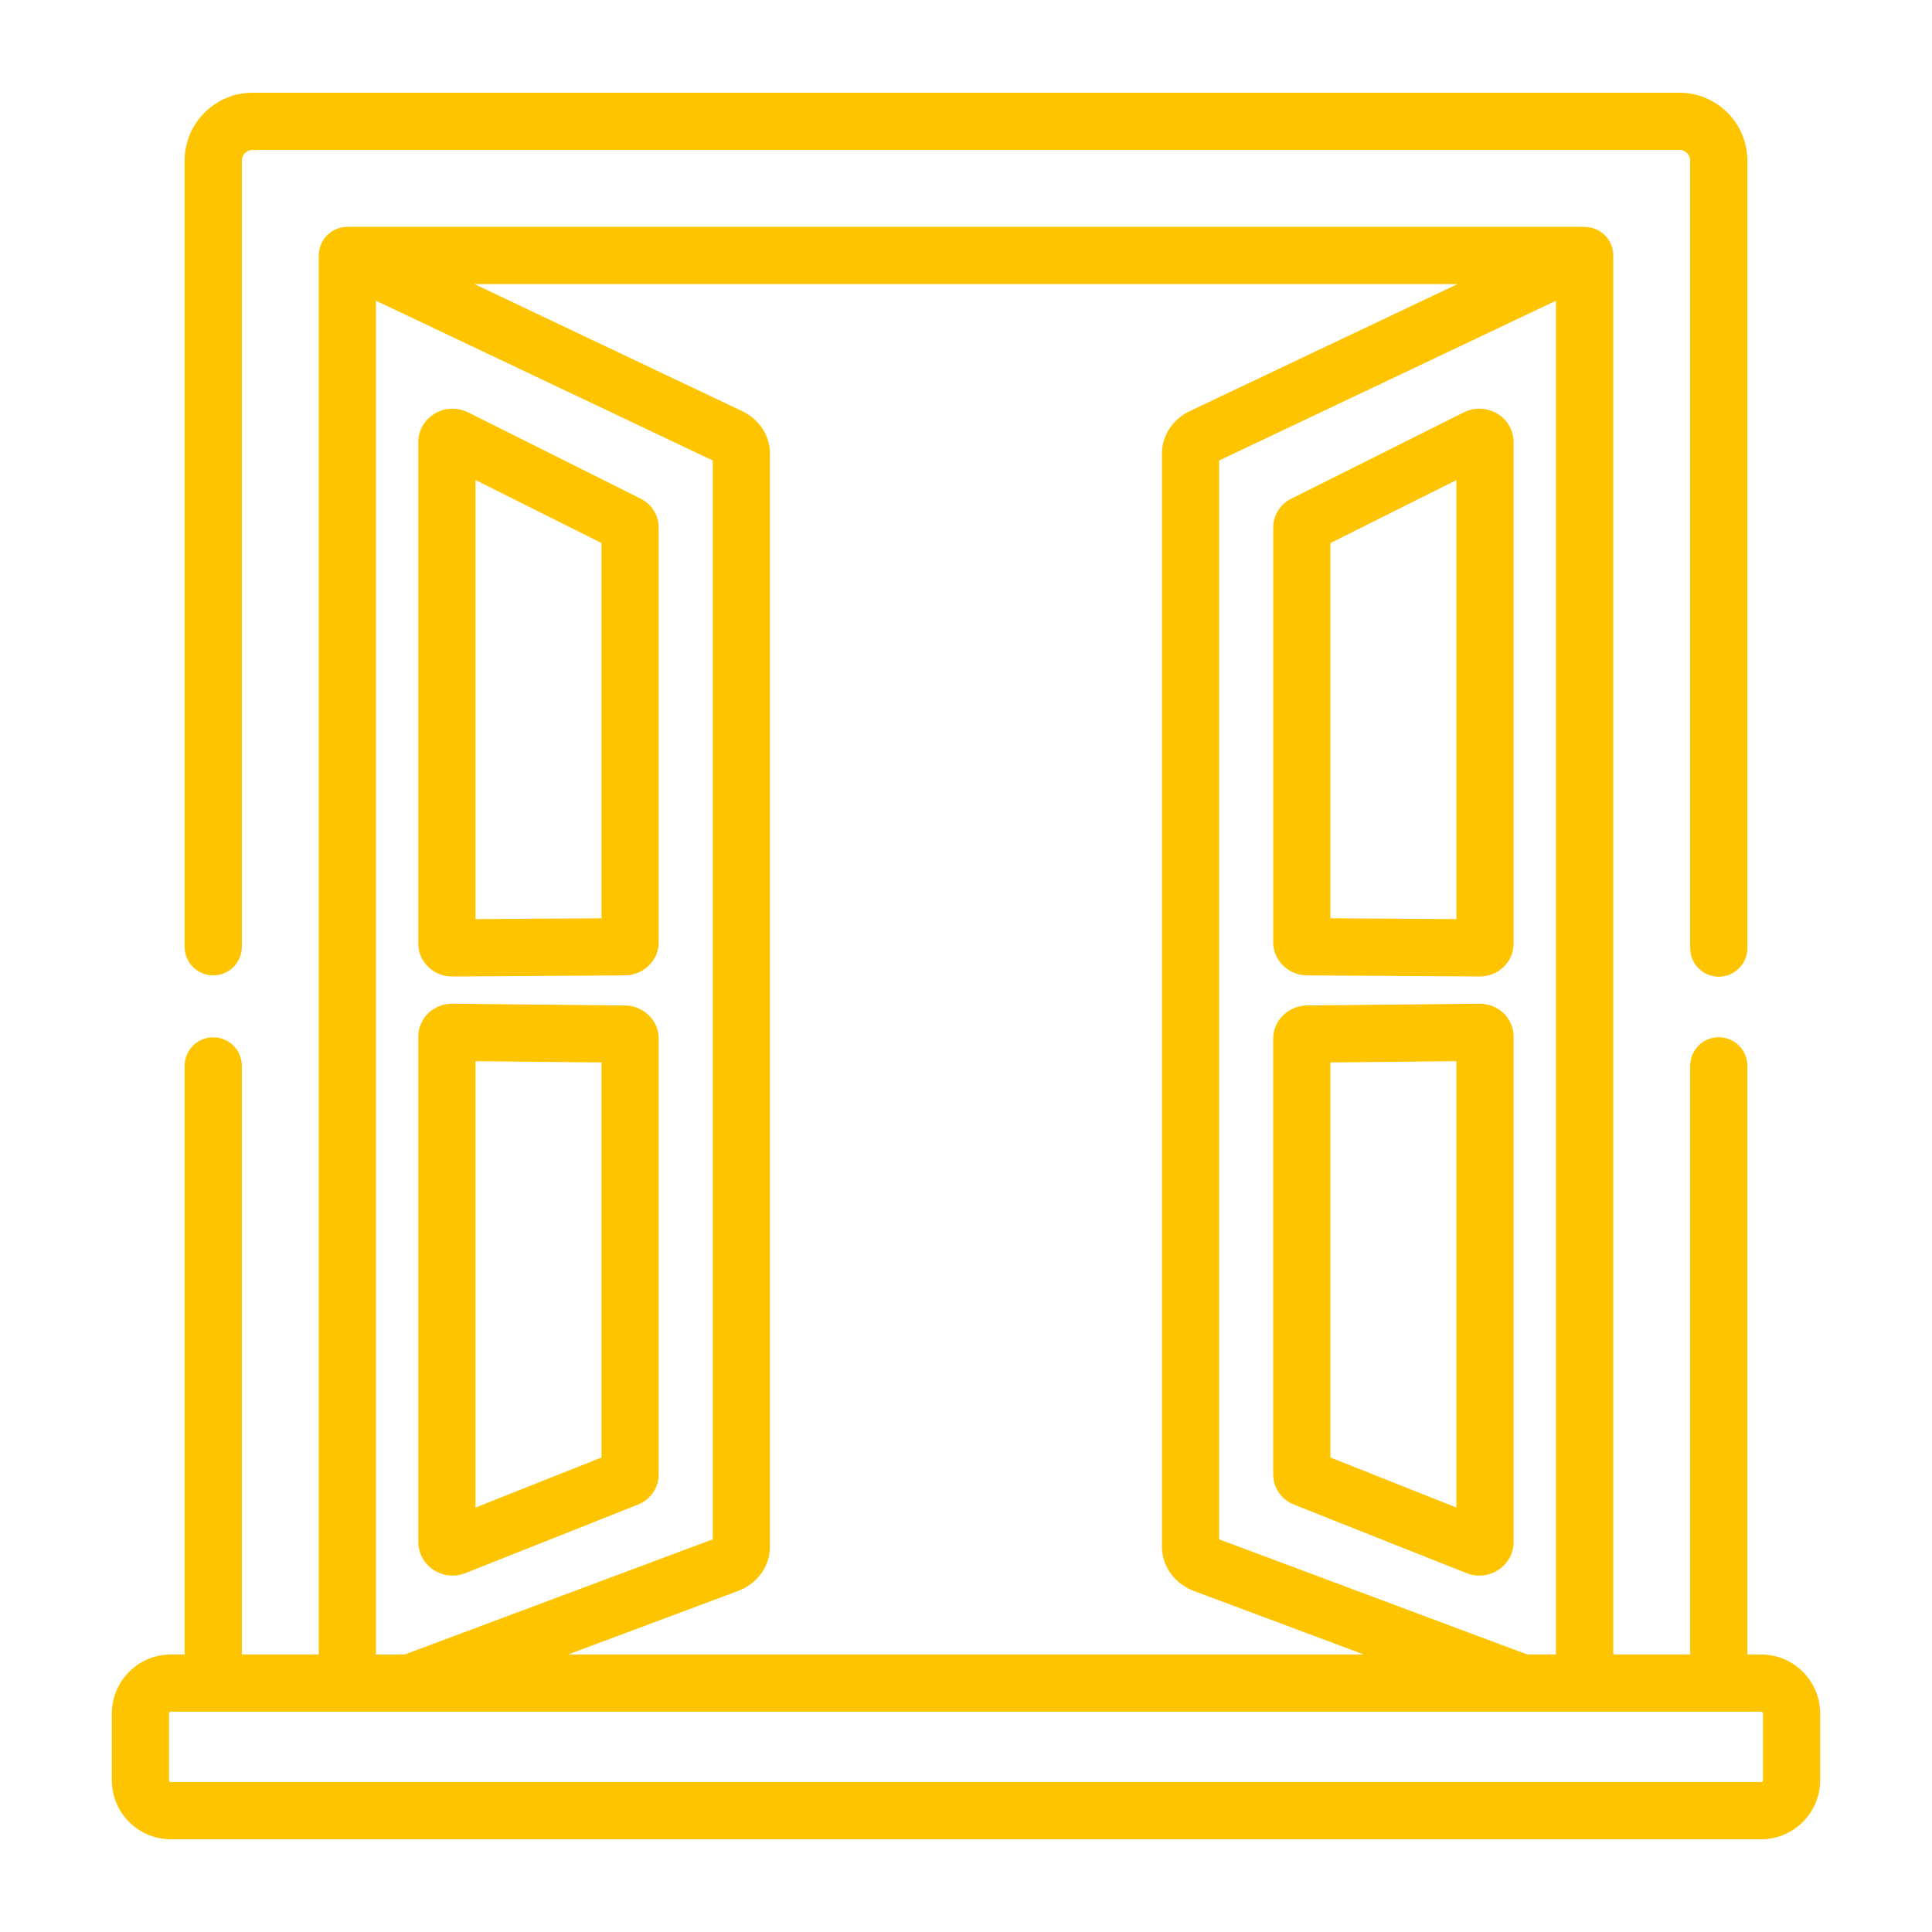
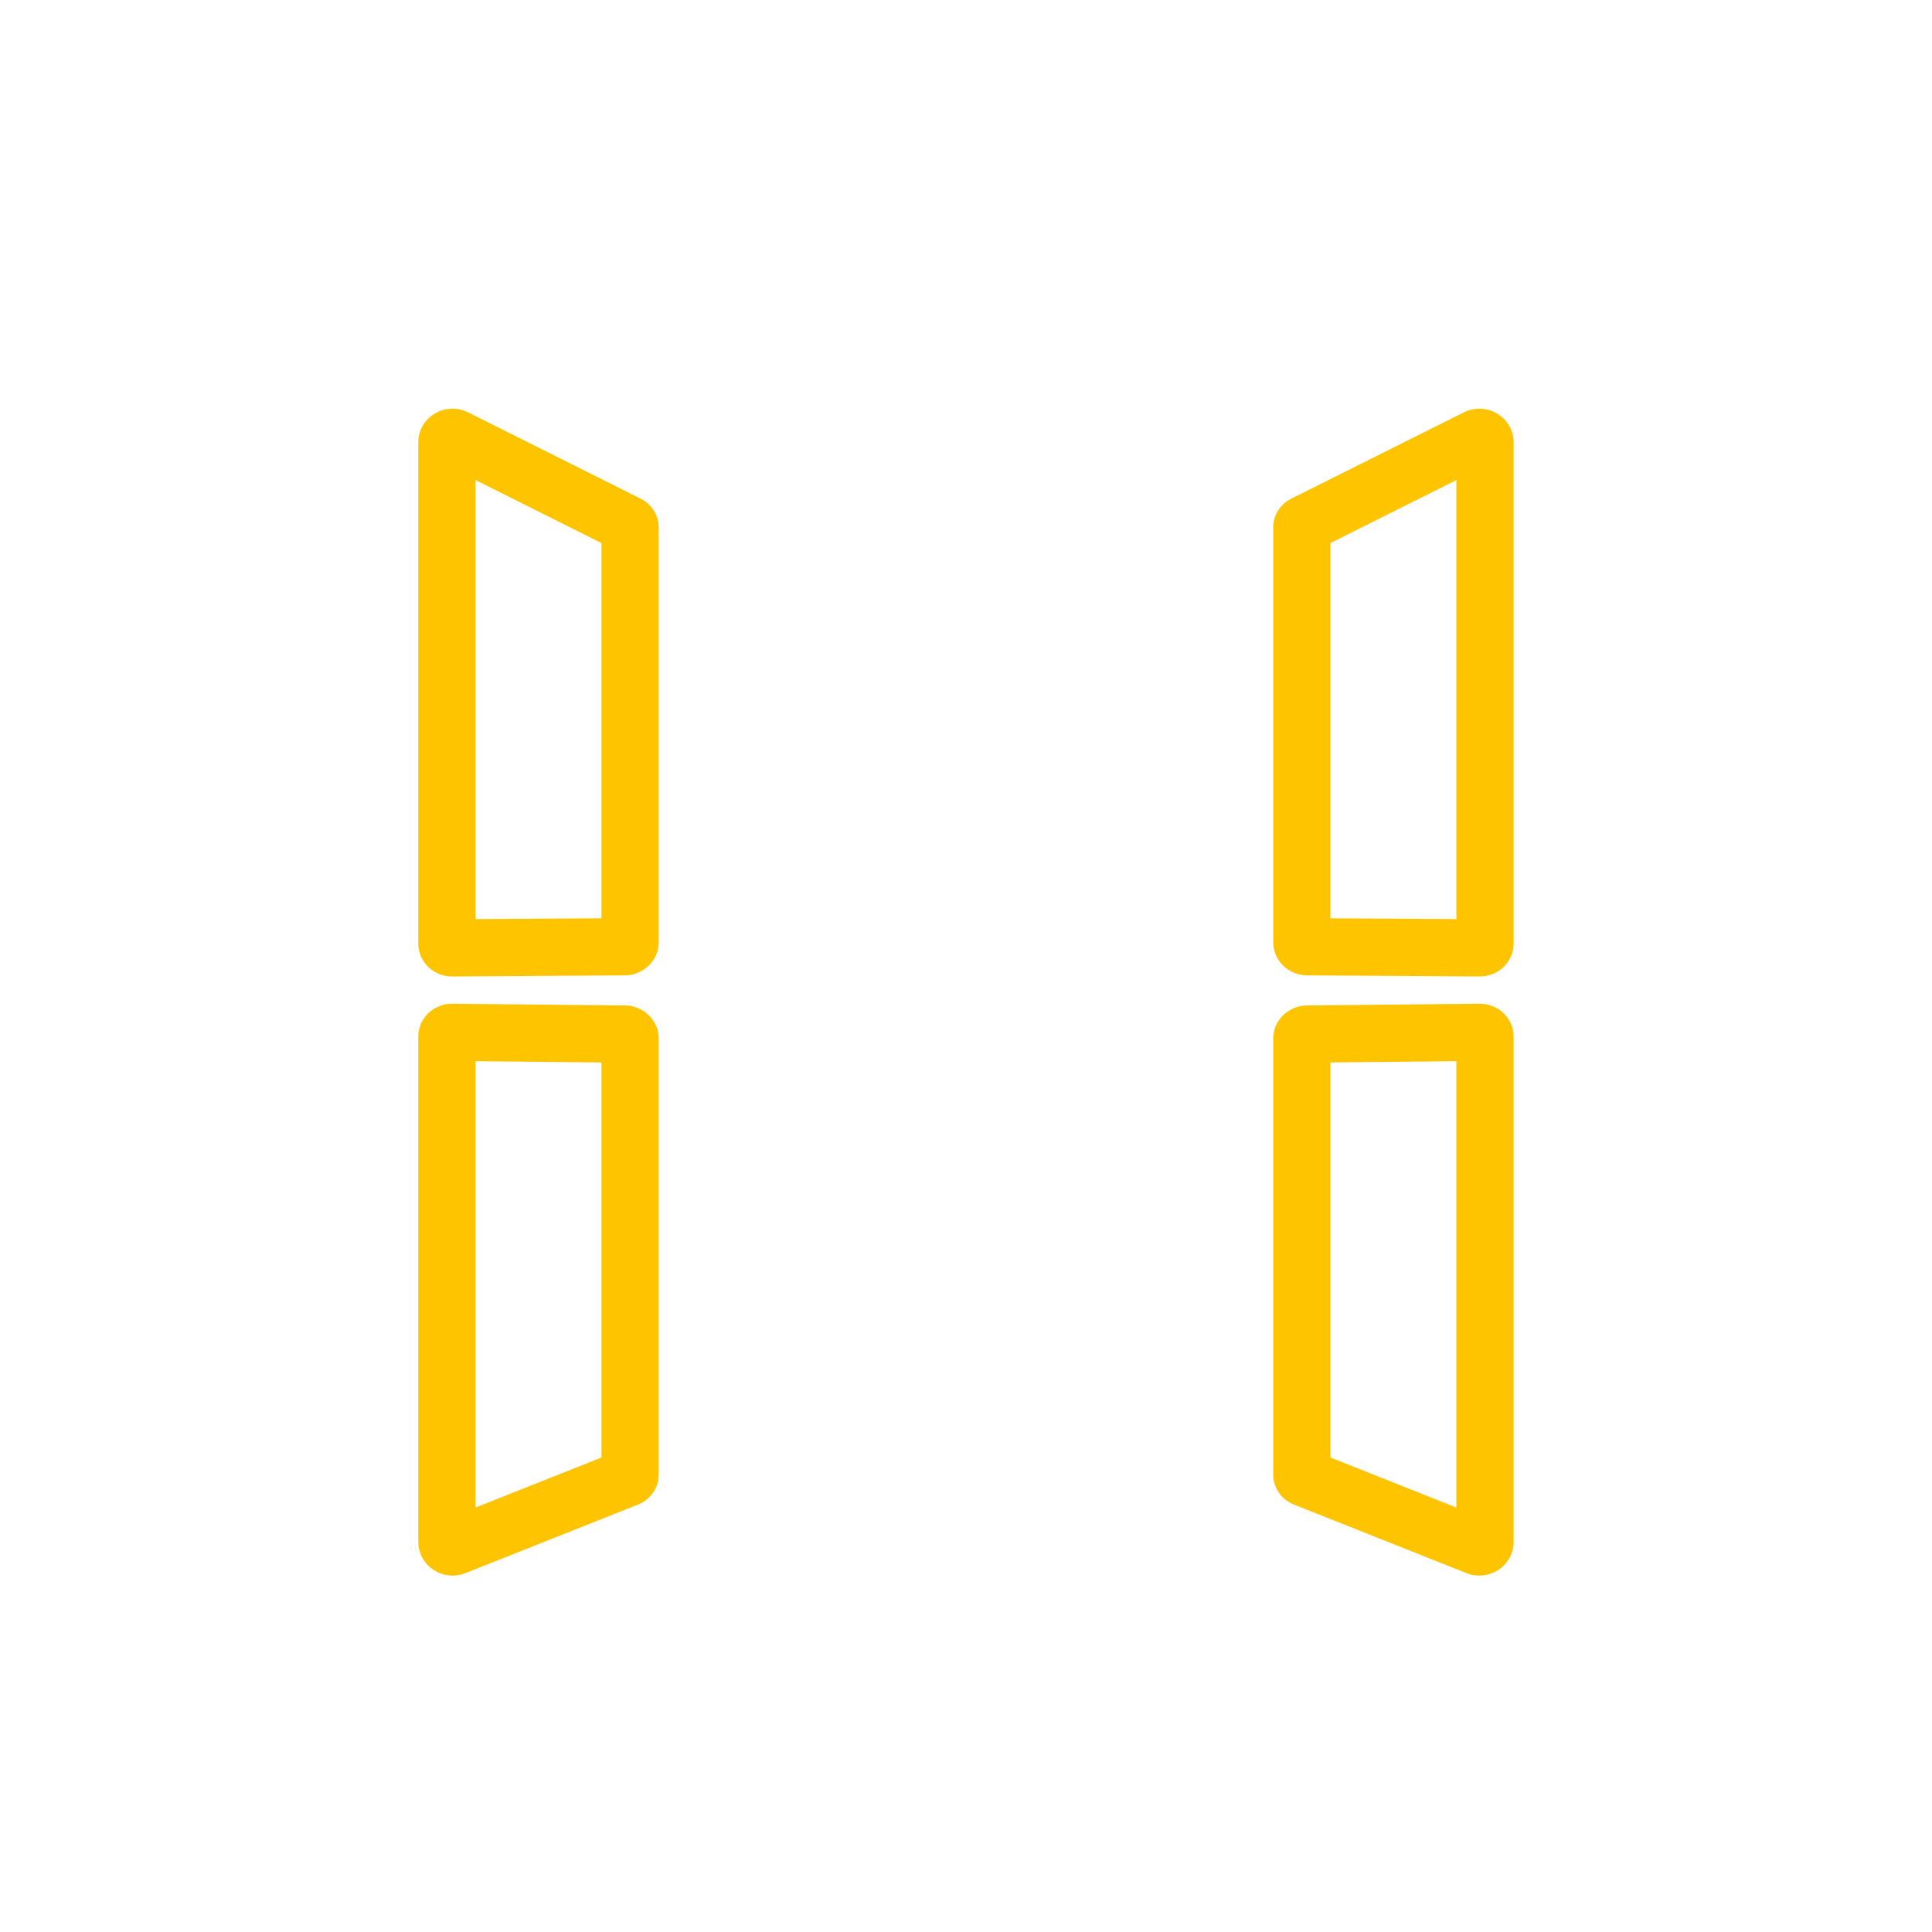
<svg xmlns="http://www.w3.org/2000/svg" width="100" height="100" viewBox="0 0 100 100" fill="none">
-   <path d="M91.157 85.836H90.244V55.166C90.244 54.998 90.211 54.831 90.147 54.676C90.082 54.521 89.988 54.379 89.869 54.261C89.75 54.142 89.609 54.047 89.453 53.983C89.298 53.919 89.131 53.885 88.963 53.885C88.795 53.885 88.628 53.919 88.473 53.983C88.317 54.047 88.176 54.142 88.057 54.261C87.938 54.379 87.844 54.521 87.78 54.676C87.715 54.831 87.682 54.998 87.682 55.166V85.836H83.302V13.223C83.302 12.546 82.776 11.993 82.111 11.947C82.097 11.946 82.083 11.945 82.069 11.945C82.053 11.944 82.037 11.942 82.021 11.942H17.979C17.963 11.942 17.948 11.944 17.933 11.945C17.915 11.945 17.897 11.946 17.879 11.947C17.842 11.95 17.806 11.955 17.77 11.961C17.758 11.963 17.747 11.964 17.735 11.966C17.686 11.976 17.637 11.988 17.59 12.003C17.586 12.004 17.583 12.005 17.58 12.006C17.537 12.021 17.494 12.038 17.452 12.057C17.44 12.062 17.429 12.067 17.418 12.073C17.383 12.09 17.349 12.109 17.315 12.129C17.308 12.133 17.301 12.136 17.294 12.141L17.284 12.148C17.242 12.175 17.201 12.205 17.163 12.236L17.159 12.24C17.123 12.27 17.089 12.302 17.057 12.336C17.046 12.346 17.037 12.357 17.027 12.368C17.003 12.395 16.981 12.422 16.959 12.45C16.951 12.462 16.942 12.473 16.934 12.484C16.907 12.521 16.883 12.559 16.861 12.599L16.857 12.606C16.832 12.65 16.811 12.696 16.792 12.742C16.789 12.751 16.786 12.76 16.783 12.769C16.764 12.819 16.748 12.87 16.735 12.922C16.727 12.959 16.72 12.996 16.714 13.033C16.712 13.046 16.709 13.059 16.708 13.073C16.702 13.123 16.698 13.173 16.698 13.223V85.836H12.318V55.172C12.318 55.003 12.285 54.837 12.22 54.681C12.156 54.526 12.062 54.385 11.943 54.266C11.824 54.147 11.682 54.053 11.527 53.988C11.372 53.924 11.205 53.891 11.037 53.891C10.869 53.891 10.702 53.924 10.547 53.988C10.391 54.053 10.25 54.147 10.131 54.266C10.012 54.385 9.918 54.526 9.853 54.681C9.789 54.837 9.756 55.003 9.756 55.172V85.836H8.843C7.269 85.836 5.989 87.117 5.989 88.691V92.146C5.989 93.719 7.269 95 8.843 95H91.156C92.73 95 94.011 93.719 94.011 92.146V88.691C94.011 87.117 92.731 85.836 91.157 85.836ZM80.736 15.249V85.836H79.014L62.903 79.814V23.709L80.736 15.249ZM76.328 14.504L61.676 21.456C60.853 21.847 60.342 22.625 60.342 23.487V80.054C60.342 80.988 60.944 81.816 61.876 82.165L71.698 85.836H28.297L38.119 82.165C39.051 81.817 39.654 80.988 39.654 80.054V23.487C39.654 22.625 39.143 21.847 38.319 21.456L23.667 14.504H76.328ZM19.26 15.249L37.092 23.709V79.814L20.981 85.837H19.26V15.249ZM91.157 92.439H8.843C8.766 92.439 8.691 92.407 8.636 92.353C8.581 92.298 8.55 92.223 8.55 92.146V88.691C8.55 88.613 8.581 88.539 8.636 88.484C8.691 88.429 8.766 88.398 8.843 88.398H91.157C91.234 88.398 91.309 88.429 91.364 88.484C91.419 88.539 91.45 88.613 91.45 88.691V92.146C91.45 92.223 91.419 92.298 91.364 92.353C91.309 92.408 91.234 92.439 91.157 92.439Z" fill="#FFC400" stroke="#FFC400" stroke-width="0.4" />
-   <path d="M86.93 5H13.07C11.243 5 9.756 6.487 9.756 8.314V49.004C9.756 49.172 9.789 49.339 9.854 49.494C9.918 49.65 10.012 49.791 10.131 49.91C10.25 50.029 10.391 50.123 10.547 50.187C10.702 50.252 10.869 50.285 11.037 50.285C11.205 50.285 11.372 50.252 11.527 50.187C11.683 50.123 11.824 50.029 11.943 49.91C12.062 49.791 12.156 49.65 12.22 49.494C12.285 49.339 12.318 49.172 12.318 49.004V8.314C12.318 8.115 12.398 7.923 12.539 7.782C12.68 7.641 12.871 7.562 13.071 7.562H86.93C87.13 7.562 87.321 7.641 87.462 7.782C87.603 7.923 87.683 8.115 87.683 8.314V49.071C87.683 49.24 87.716 49.406 87.78 49.562C87.845 49.717 87.939 49.858 88.058 49.977C88.177 50.096 88.318 50.19 88.474 50.255C88.629 50.319 88.795 50.352 88.964 50.352C89.132 50.352 89.299 50.319 89.454 50.255C89.609 50.19 89.751 50.096 89.87 49.977C89.988 49.858 90.083 49.717 90.147 49.562C90.212 49.406 90.245 49.24 90.245 49.071V8.314C90.244 6.487 88.757 5 86.93 5Z" fill="#FFC400" stroke="#FFC400" stroke-width="0.4" />
  <path d="M76.565 21.352C76.324 21.352 76.083 21.409 75.87 21.516L66.925 25.99C66.416 26.244 66.101 26.75 66.101 27.309V48.775C66.1 49.602 66.799 50.279 67.656 50.285L76.59 50.342H76.601C77.452 50.342 78.144 49.67 78.144 48.844V22.883C78.144 22.039 77.436 21.352 76.565 21.352ZM75.582 47.774L68.662 47.73V27.985L75.582 24.524V47.774ZM76.586 52.153L67.651 52.242C66.796 52.252 66.1 52.929 66.1 53.754V76.317C66.1 76.922 66.47 77.46 67.044 77.689L75.987 81.242C76.171 81.315 76.367 81.352 76.564 81.352C77.435 81.352 78.144 80.664 78.144 79.82V53.65C78.144 52.824 77.453 52.153 76.586 52.153ZM75.582 78.325L68.662 75.575V54.794L75.582 54.724V78.325ZM32.344 52.242L23.393 52.153C22.543 52.153 21.851 52.824 21.851 53.65V79.82C21.851 80.664 22.56 81.352 23.431 81.352C23.629 81.352 23.824 81.315 24.008 81.242L32.952 77.689C33.525 77.461 33.895 76.922 33.895 76.317V53.754C33.895 52.929 33.199 52.252 32.344 52.242ZM31.333 75.576L24.413 78.325V54.725L31.333 54.794V75.576ZM33.071 25.99L24.126 21.516C23.91 21.409 23.672 21.353 23.431 21.352C22.56 21.352 21.851 22.039 21.851 22.883V48.844C21.851 49.67 22.544 50.343 23.394 50.343H23.405L32.339 50.285C33.197 50.279 33.895 49.602 33.895 48.775V27.309C33.895 26.75 33.58 26.245 33.071 25.99ZM31.333 47.73L24.413 47.774V24.524L31.333 27.985V47.73Z" fill="#FFC400" stroke="#FFC400" stroke-width="0.4" />
</svg>